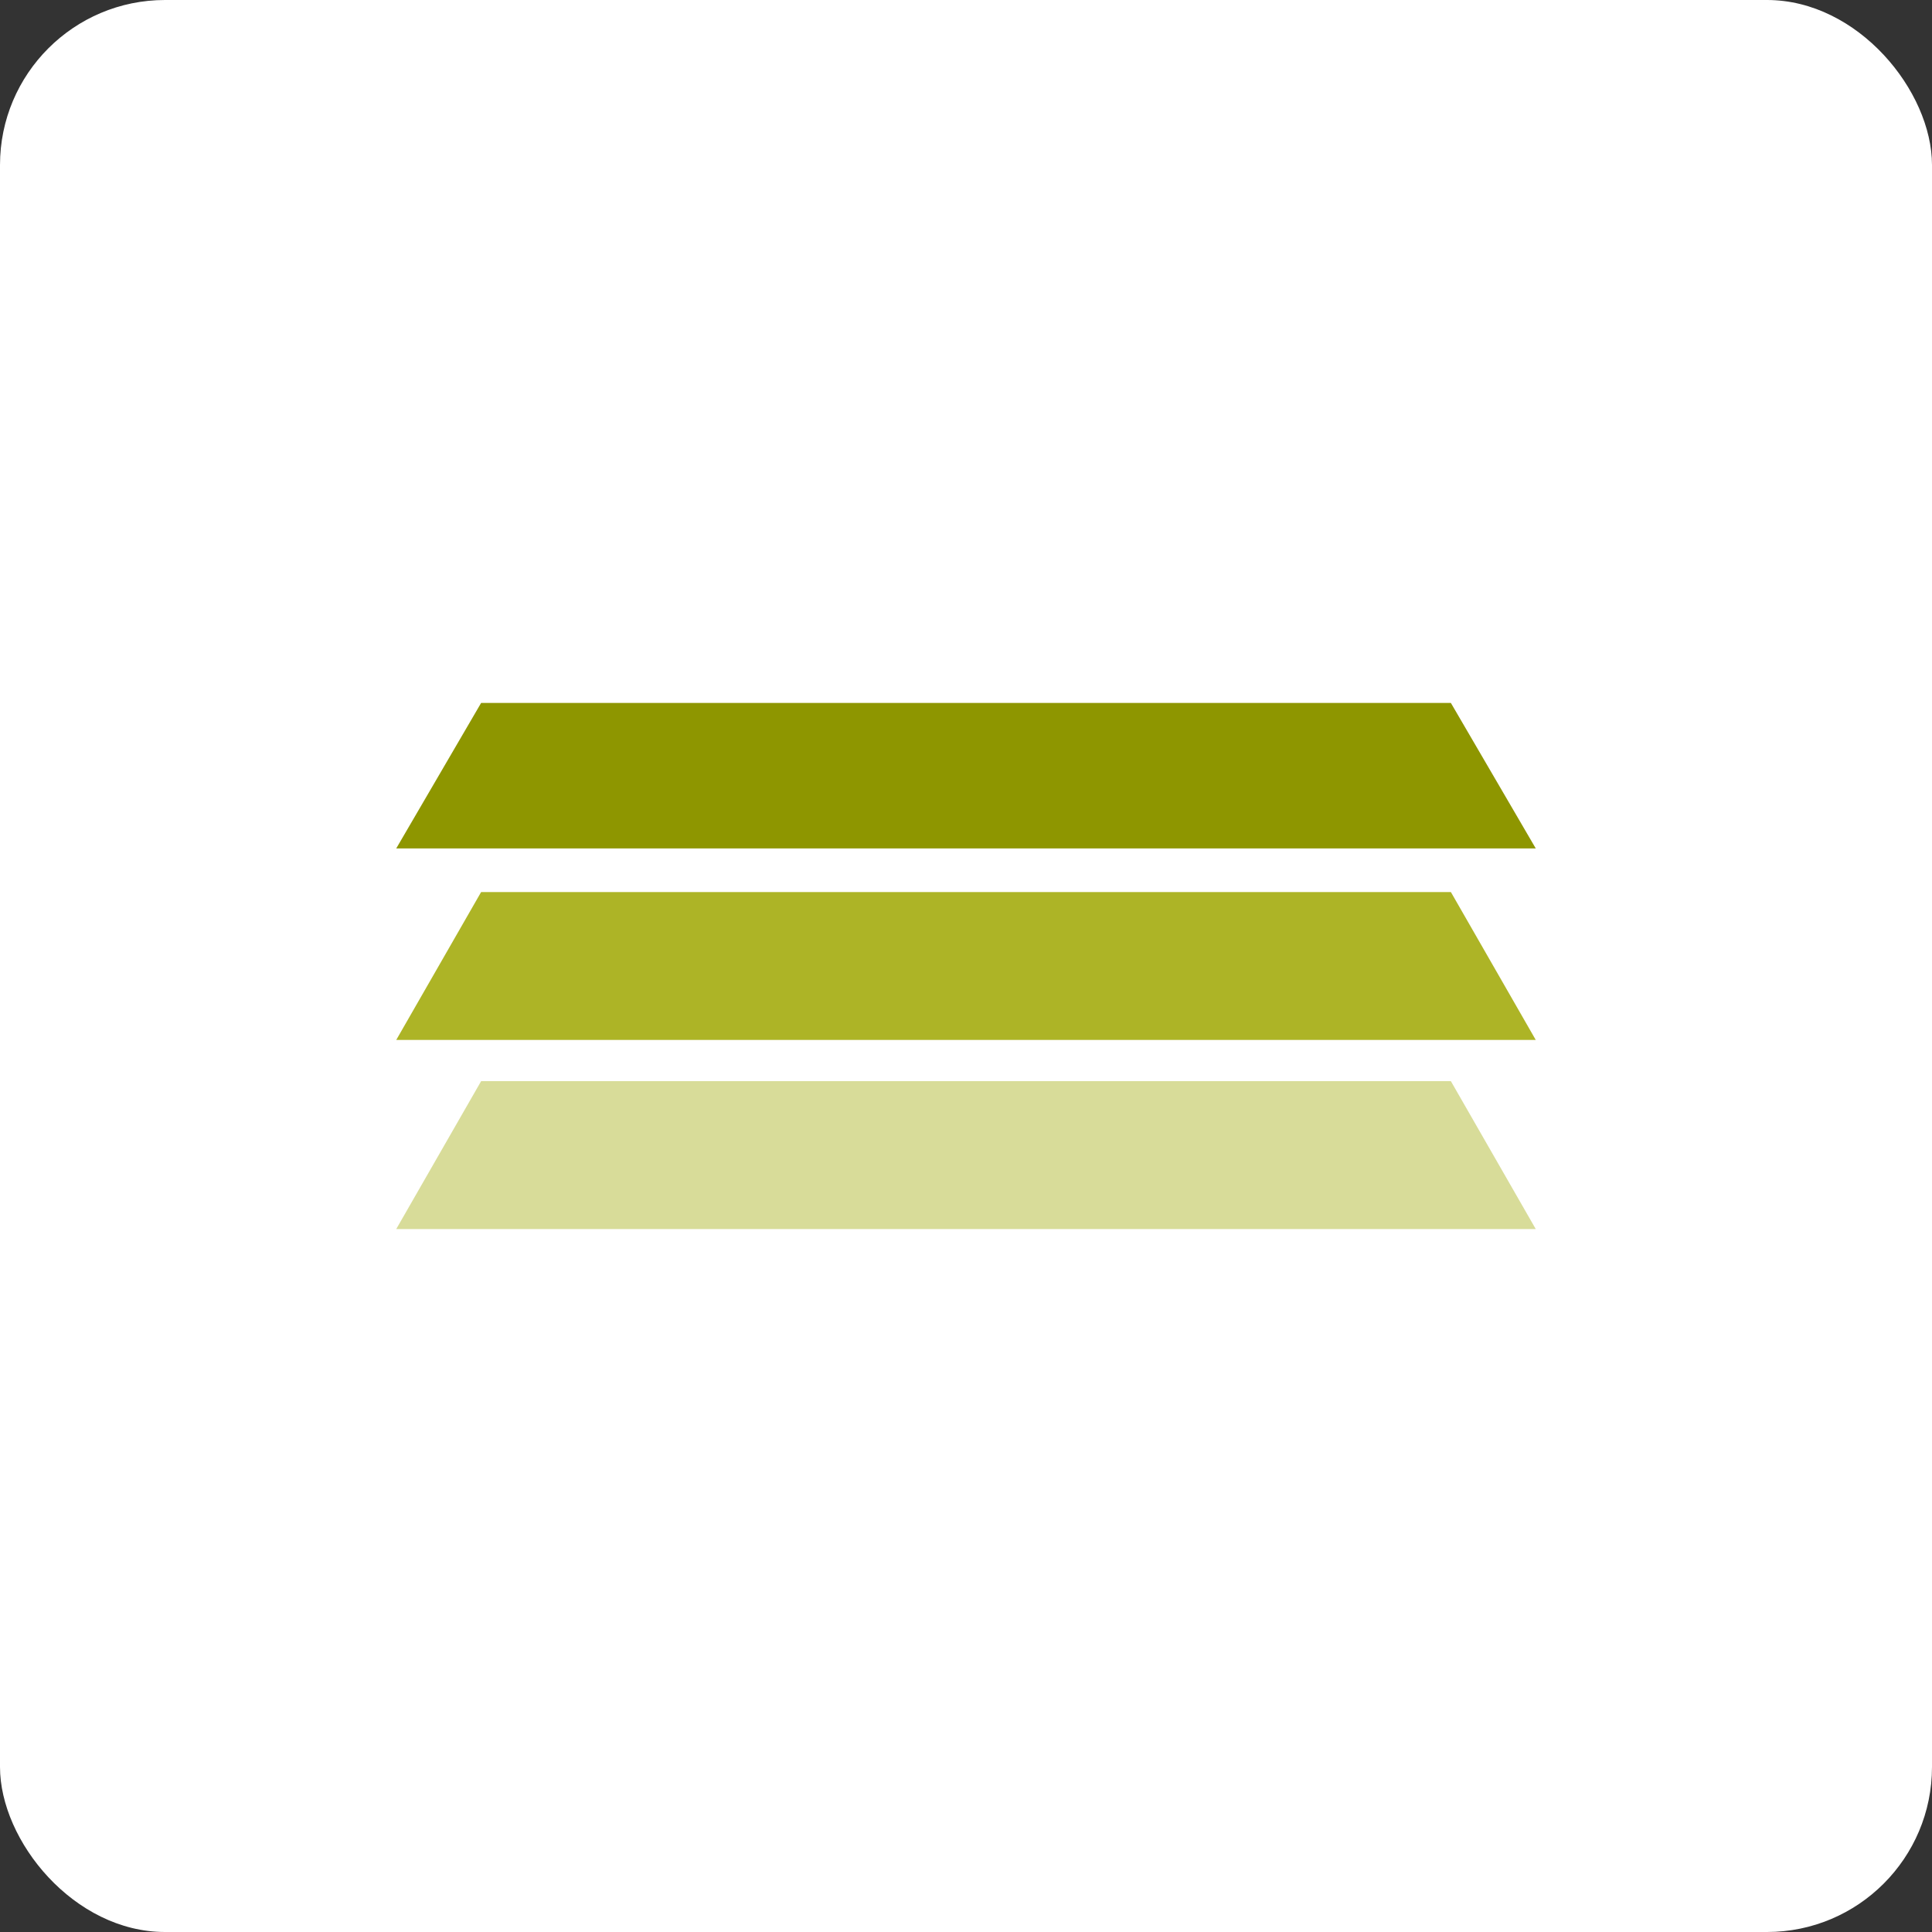
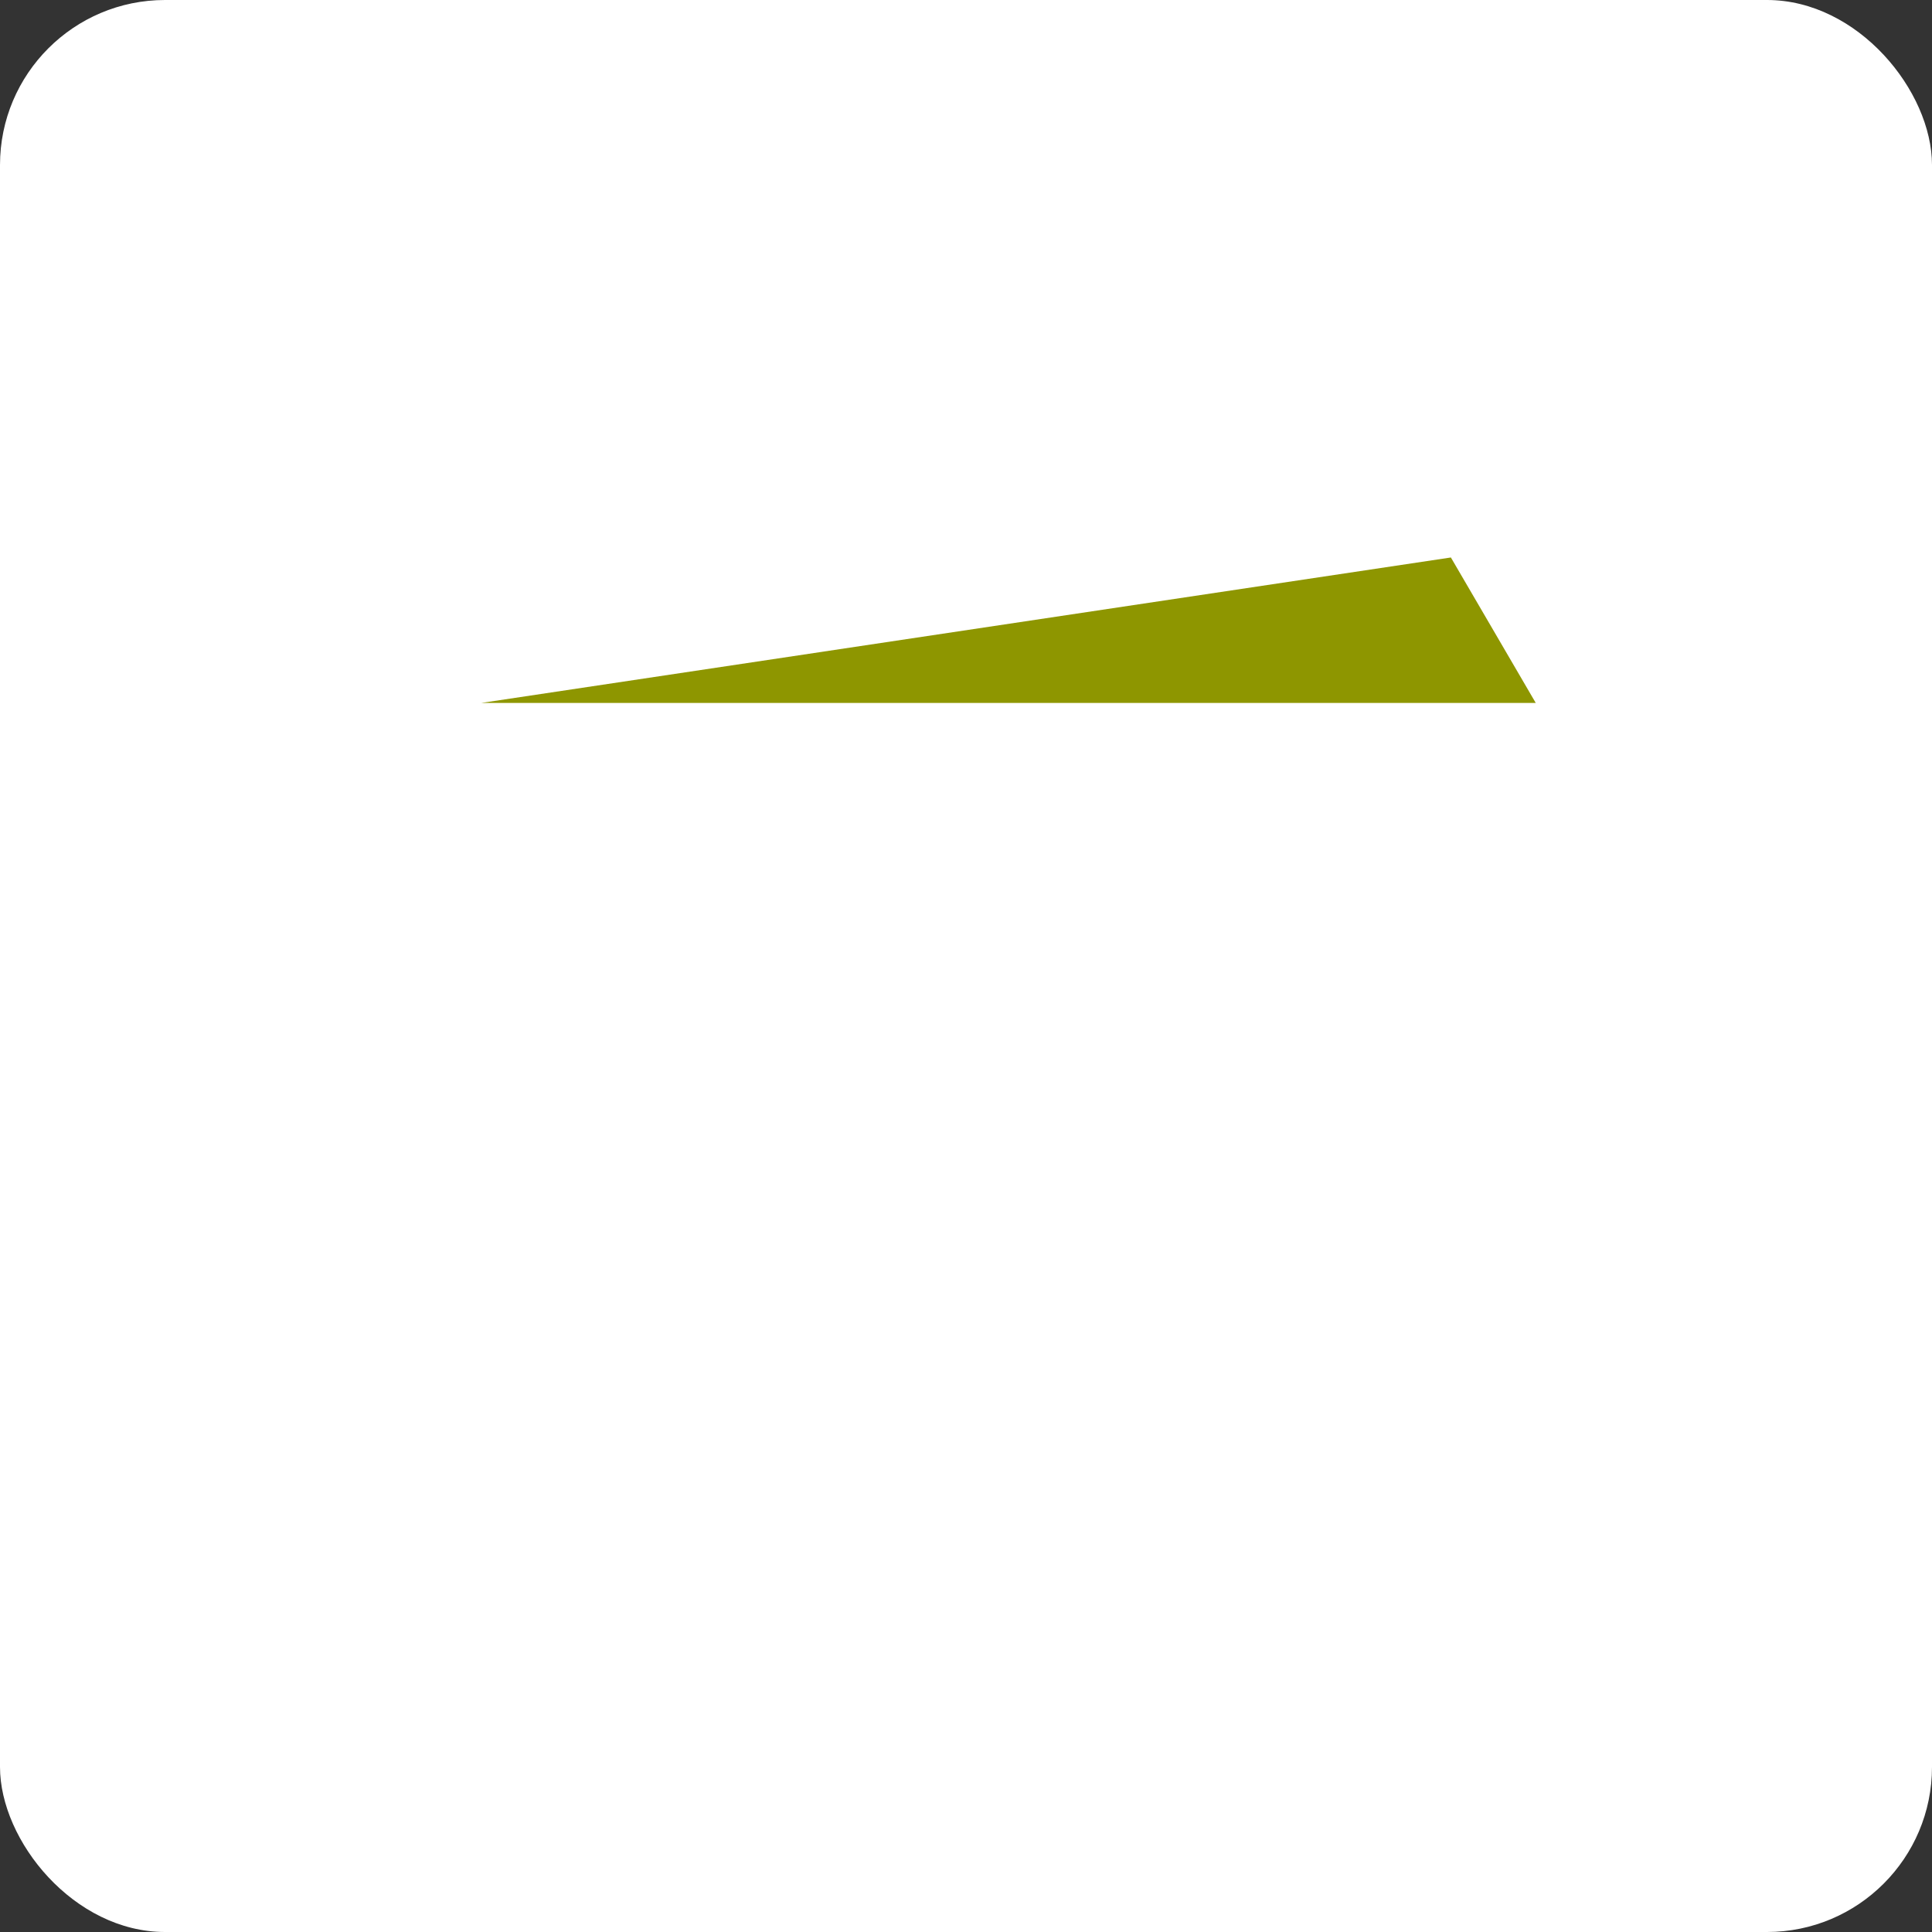
<svg xmlns="http://www.w3.org/2000/svg" viewBox="0 0 850 850">
  <rect x="0" y="0" width="850" height="850" fill="#333333" stroke="none" />
  <defs>
    <style>.cls-1{fill:#fff;}.cls-2{fill:#8e9600;}.cls-3{fill:#adb426;}.cls-4{fill:#d8dc99;}</style>
  </defs>
  <g id="Layer_2" data-name="Layer 2">
    <g id="Layer_1-2" data-name="Layer 1">
      <rect class="cls-1" width="850" height="850" rx="72.61" />
-       <path class="cls-2" d="M211.67,309.27l-37.34,64H675.67l-37.34-64Z" />
-       <path class="cls-3" d="M211.67,392.47l-37.34,65.06H675.67l-37.34-65.06Z" />
-       <path class="cls-4" d="M211.67,475.67l-37.34,65.06H675.67l-37.34-65.06Z" />
+       <path class="cls-2" d="M211.67,309.27H675.67l-37.34-64Z" />
    </g>
  </g>
</svg>